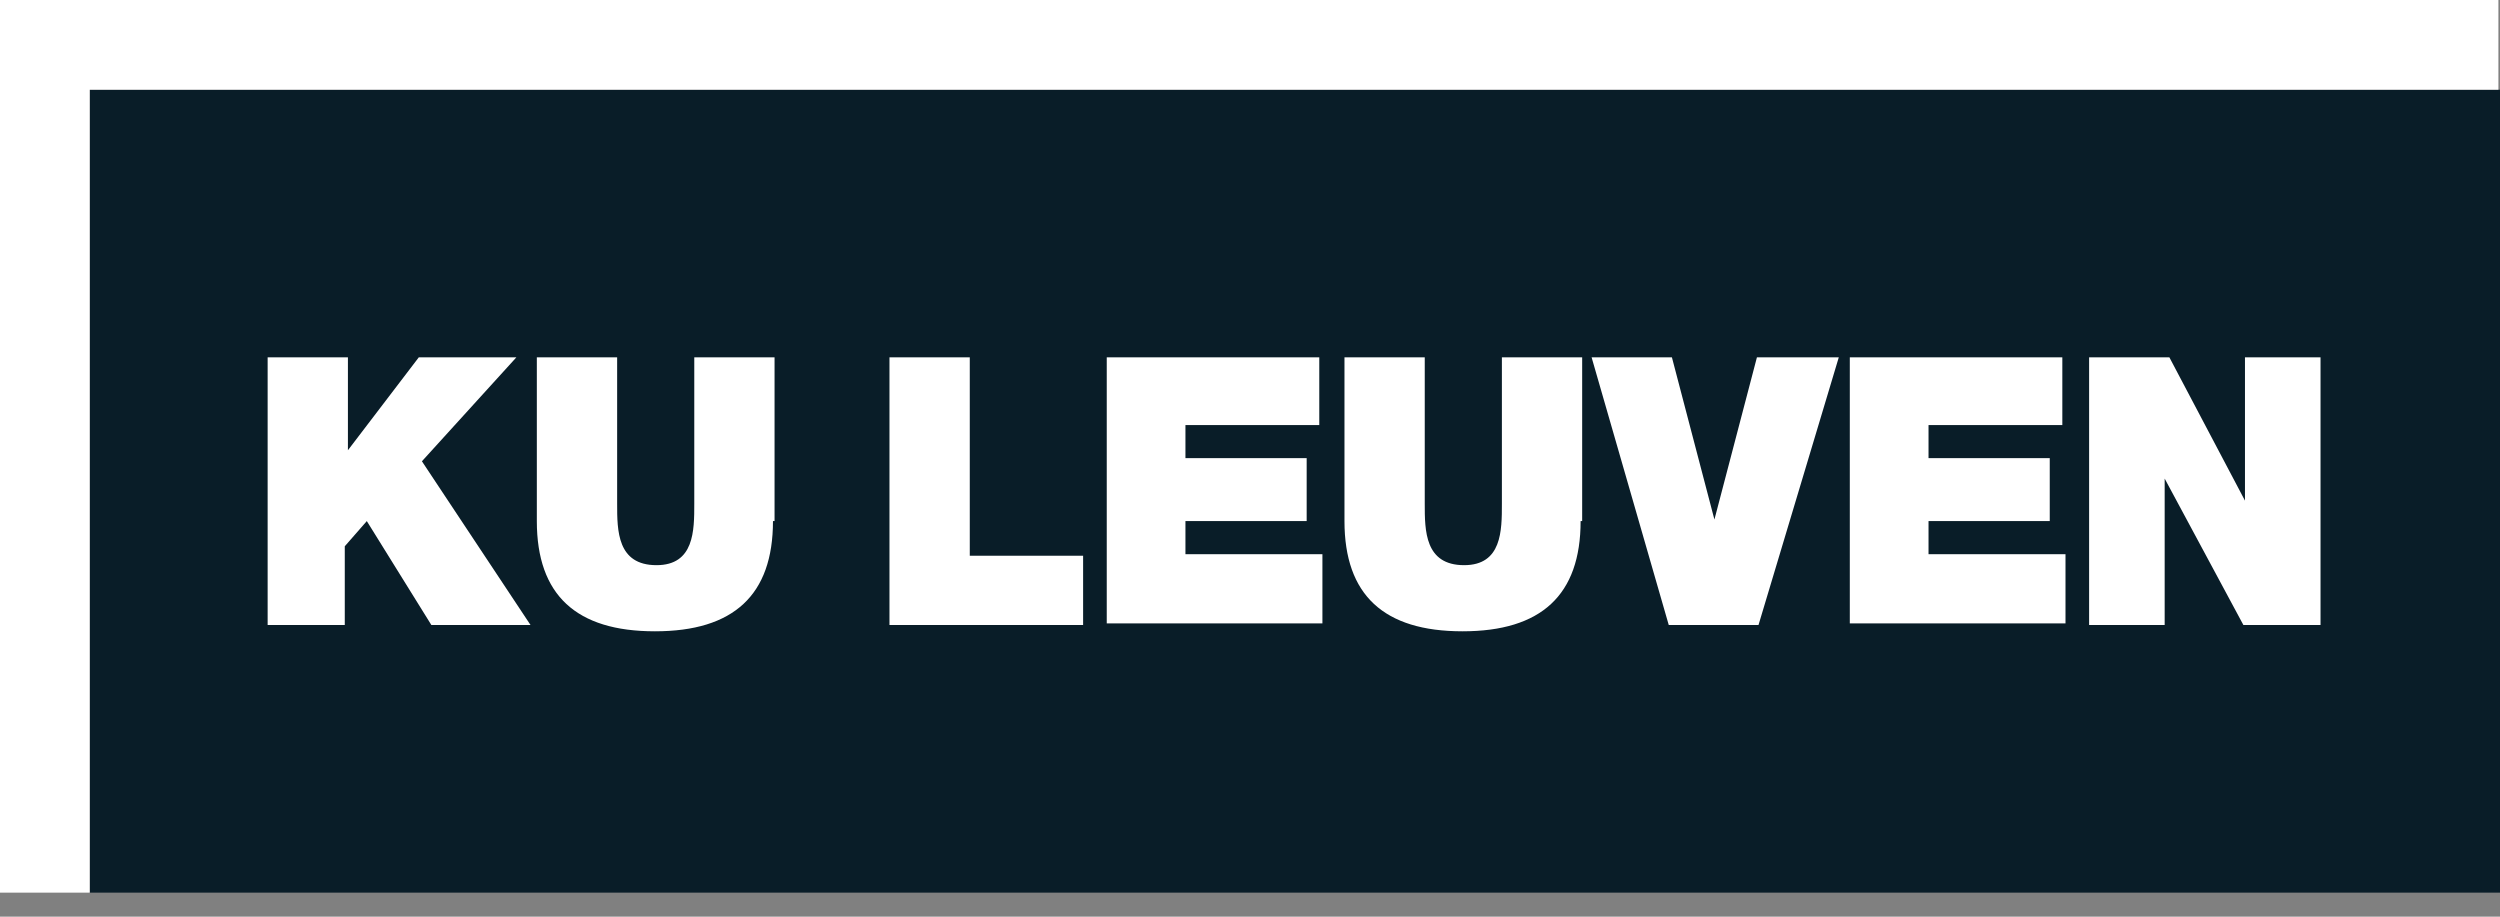
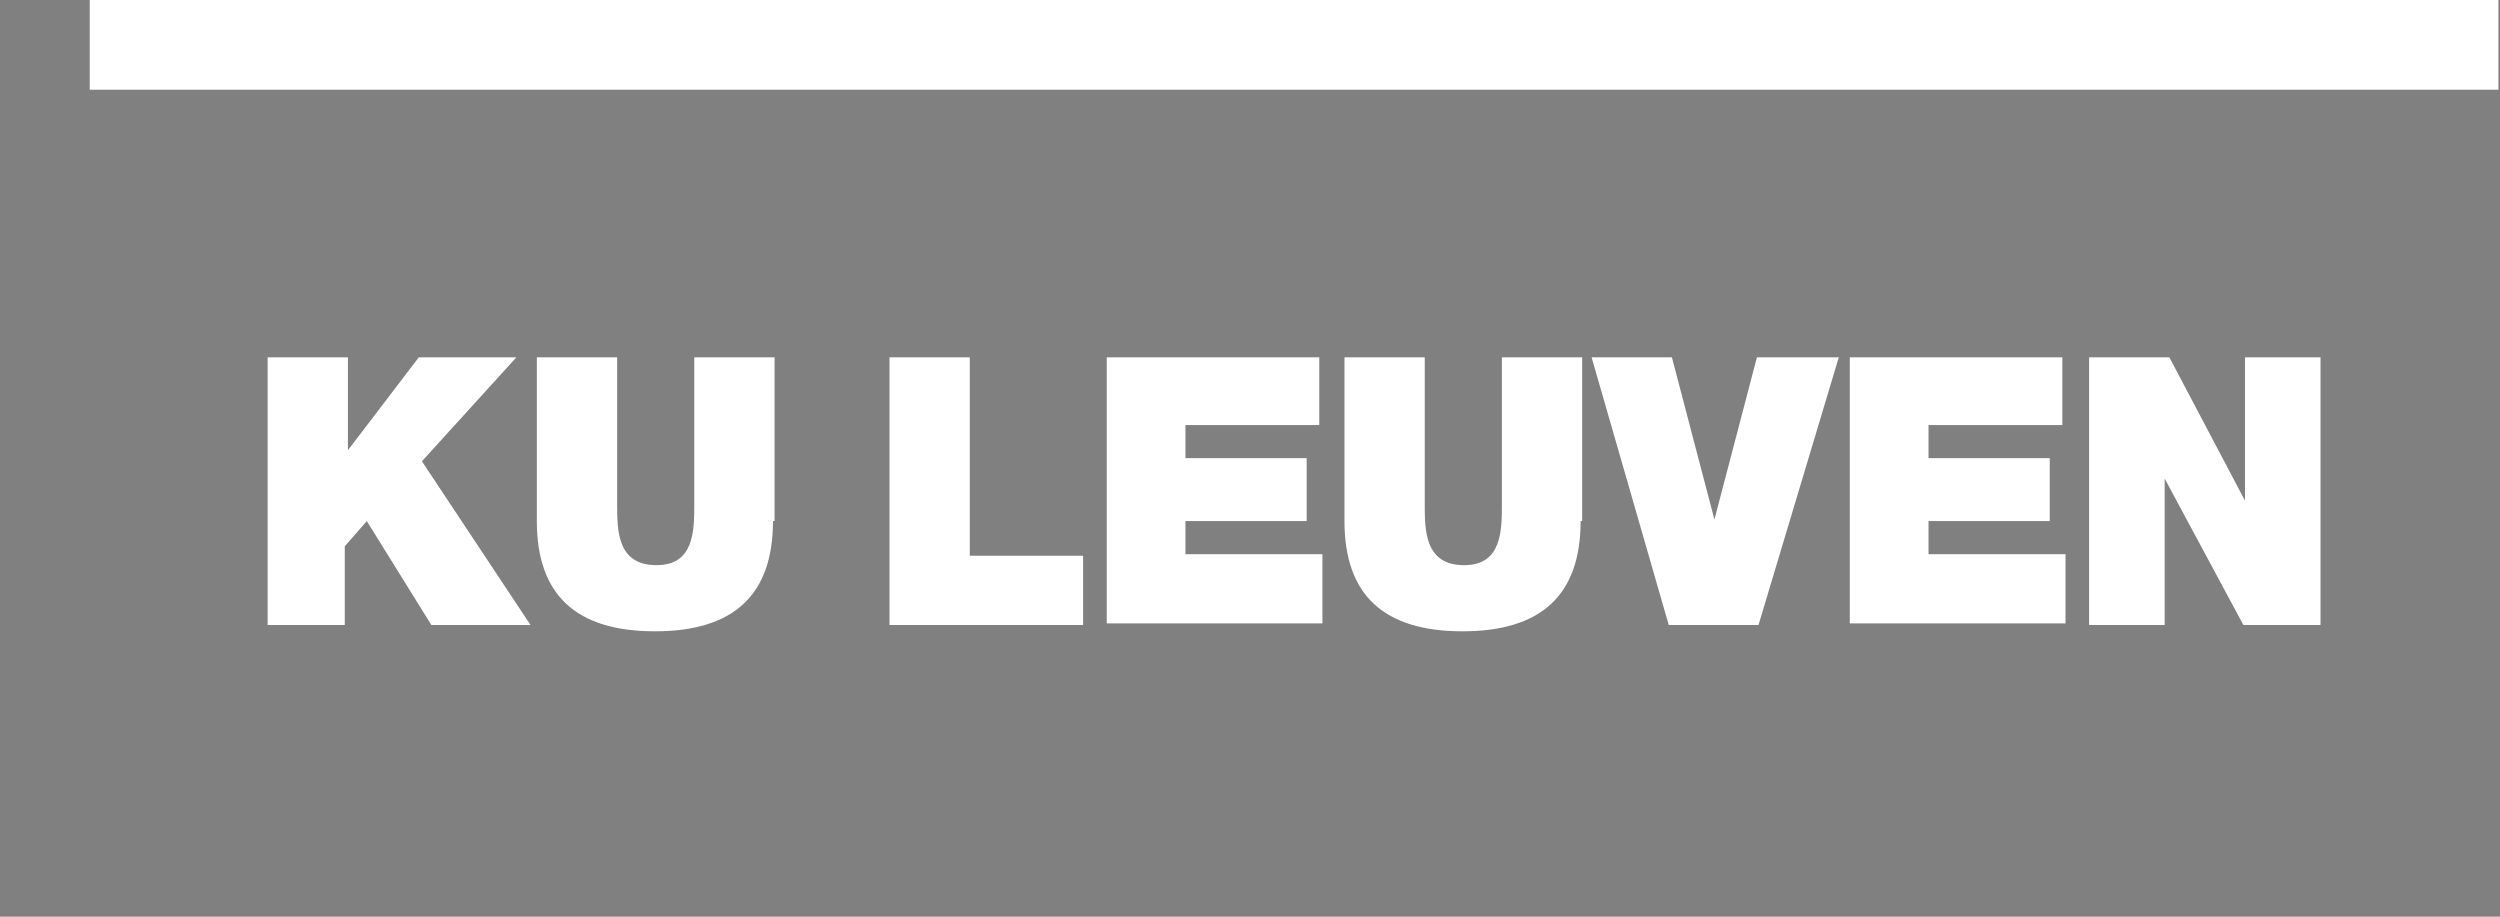
<svg xmlns="http://www.w3.org/2000/svg" width="90" height="33" viewBox="0 0 90 33" fill="none">
  <rect x="0" y="0" width="90" height="33" fill="#808080" stroke="none" />
-   <path d="M3.23 3.23H90V32.135H3.23V3.23Z" fill="#091D28" />
-   <path d="M0 0V32.135H3.23V3.23H89.943V0H0Z" fill="white" />
+   <path d="M0 0H3.23V3.23H89.943V0H0Z" fill="white" />
  <path d="M9.635 12.865H12.525V16.209L15.076 12.865H18.589L15.189 16.606L19.099 22.5H15.529L13.205 18.759L12.412 19.666V22.5H9.635V12.865ZM27.827 18.759C27.827 21.423 26.411 22.727 23.577 22.727C20.743 22.727 19.326 21.423 19.326 18.759V12.865H22.217V18.136C22.217 19.099 22.217 20.346 23.634 20.346C24.994 20.346 24.994 19.099 24.994 18.136V12.865H27.884V18.759H27.827ZM32.021 12.865H34.912V20.006H38.992V22.5H32.021V12.865ZM39.843 12.865H47.494V15.302H42.676V16.492H47.04V18.759H42.676V19.95H47.607V22.443H39.843V12.865ZM56.902 18.759C56.902 21.423 55.485 22.727 52.651 22.727C49.817 22.727 48.401 21.423 48.401 18.759V12.865H51.291V18.136C51.291 19.099 51.291 20.346 52.708 20.346C54.068 20.346 54.068 19.099 54.068 18.136V12.865H56.958V18.759H56.902ZM63.306 22.5H60.075L57.298 12.865H60.189L61.719 18.703L63.249 12.865H66.196L63.306 22.5ZM66.593 12.865H74.244V15.302H69.427V16.492H73.791V18.759H69.427V19.95H74.358V22.443H66.593V12.865ZM75.151 12.865H78.098L80.819 18.023V12.865H83.539V22.5H80.762L77.928 17.229V22.5H75.208V12.865H75.151Z" fill="white" />
</svg>